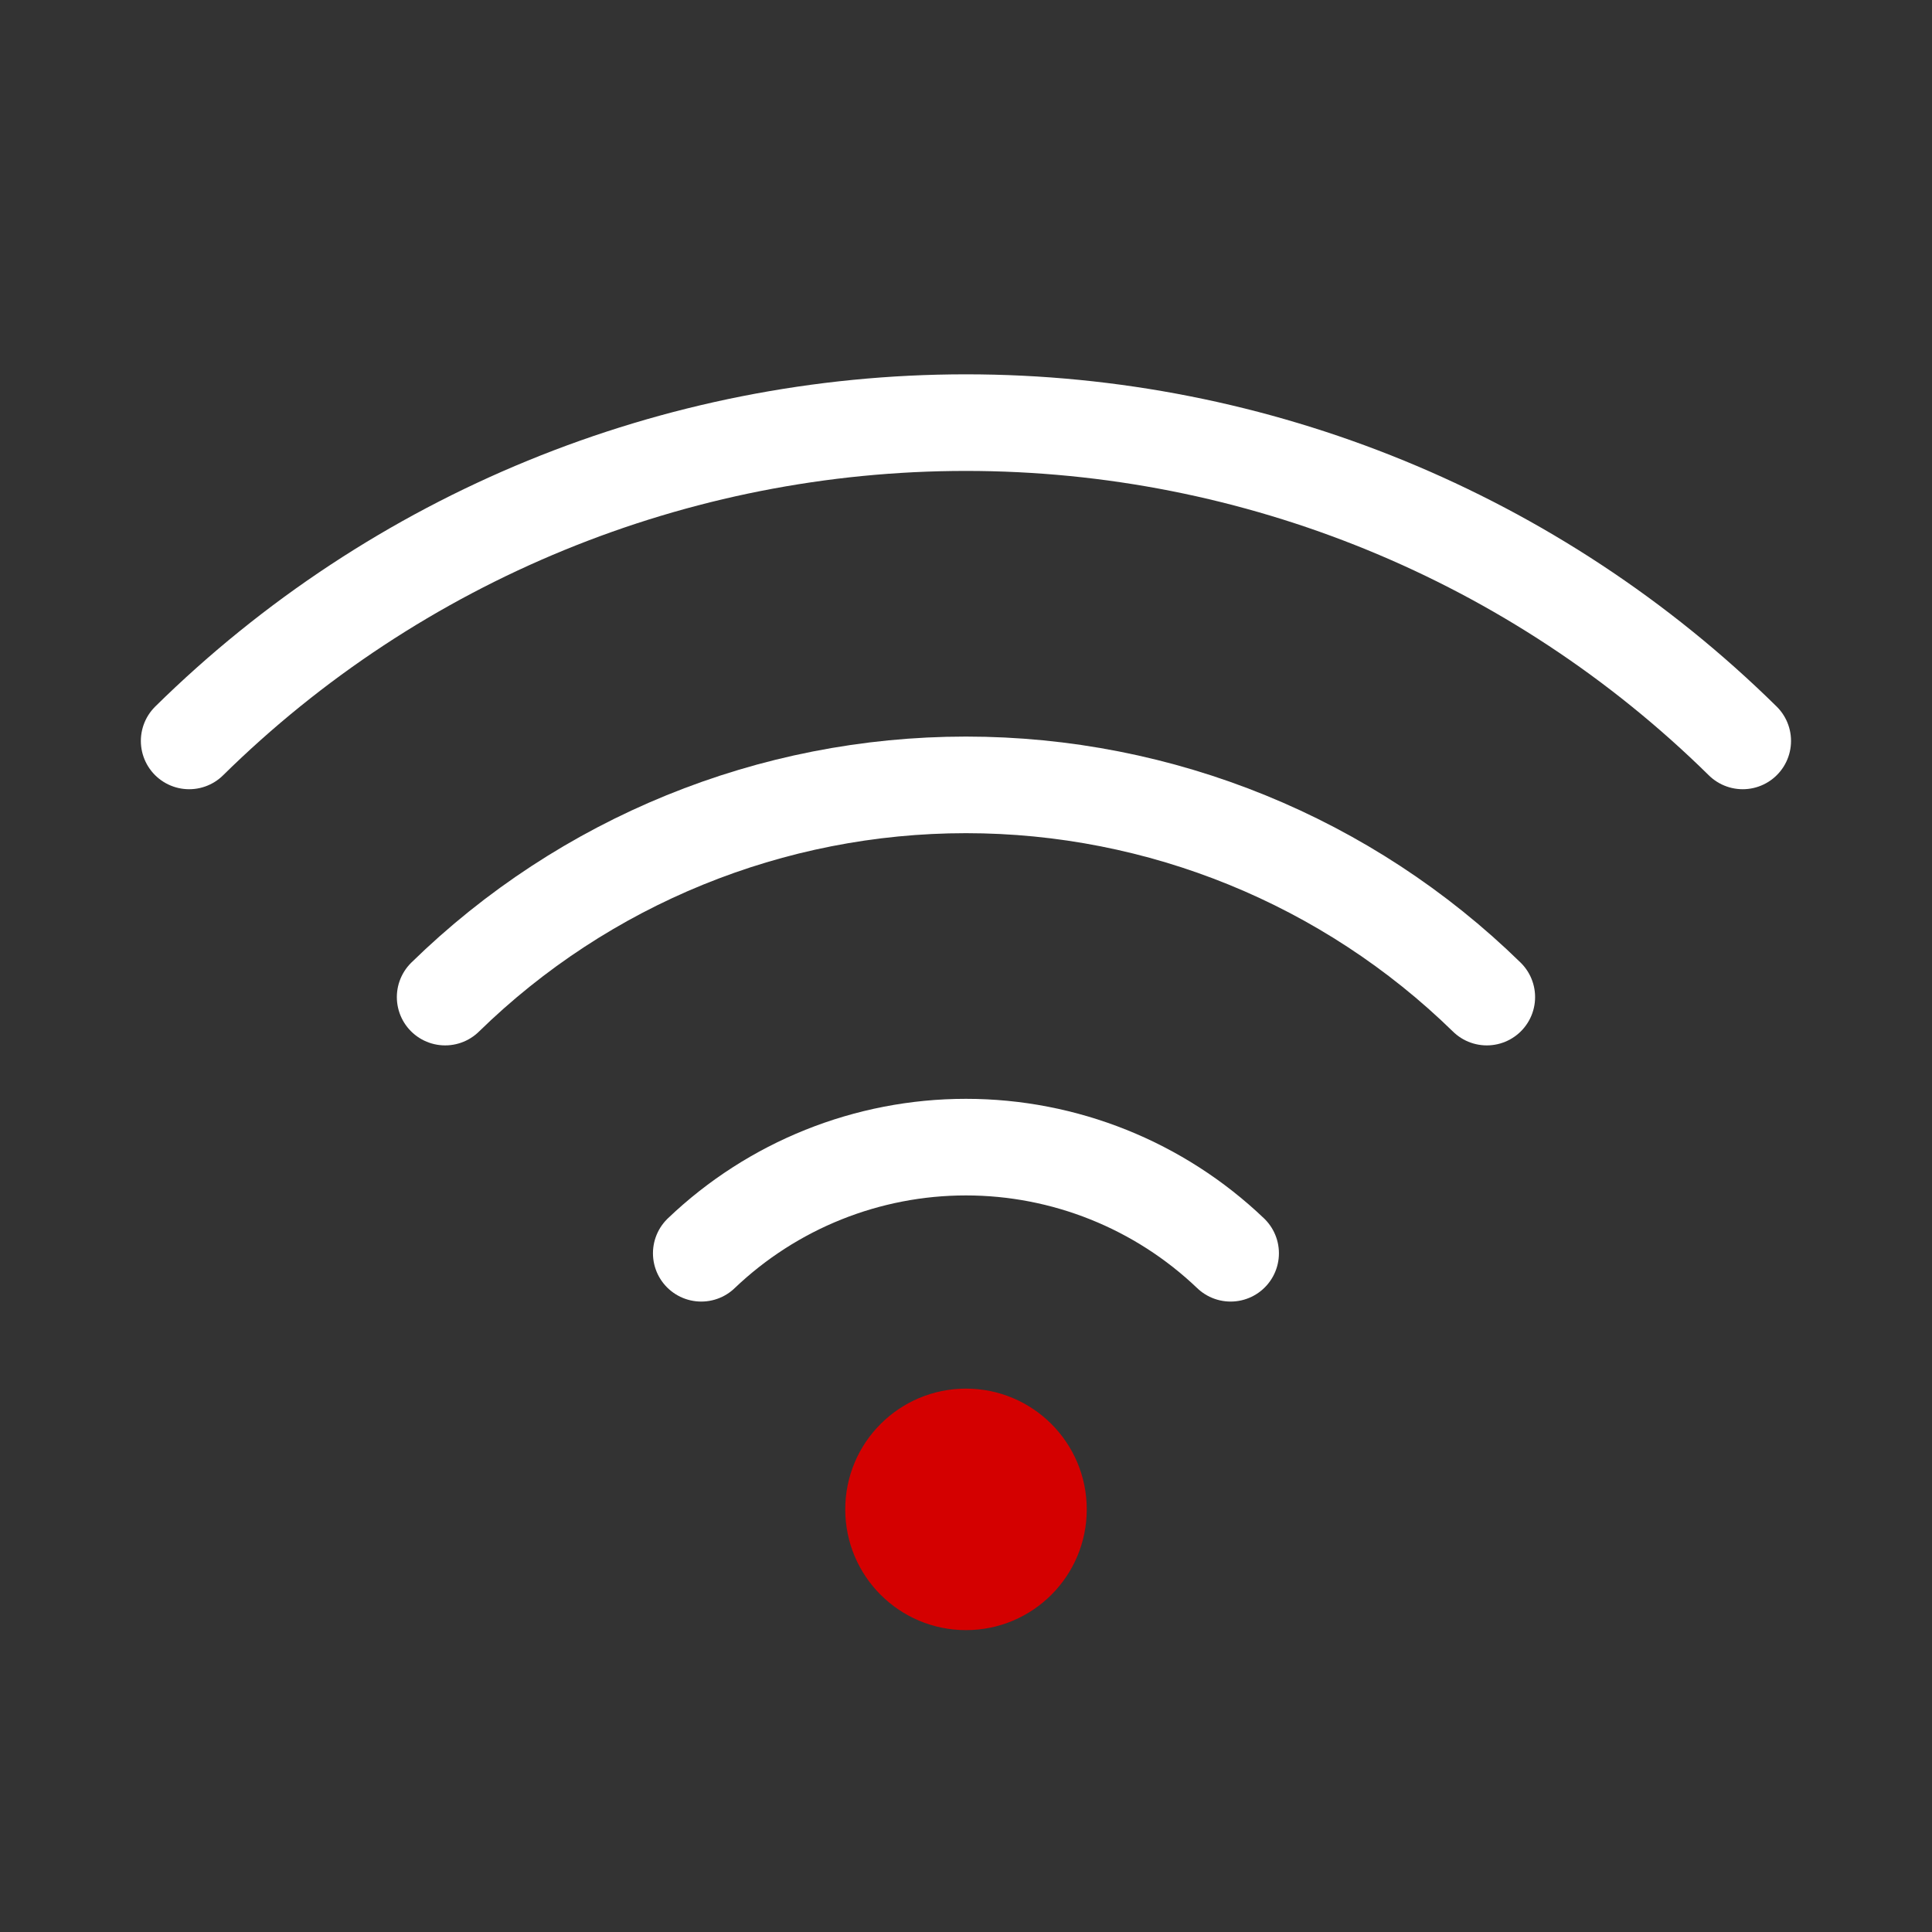
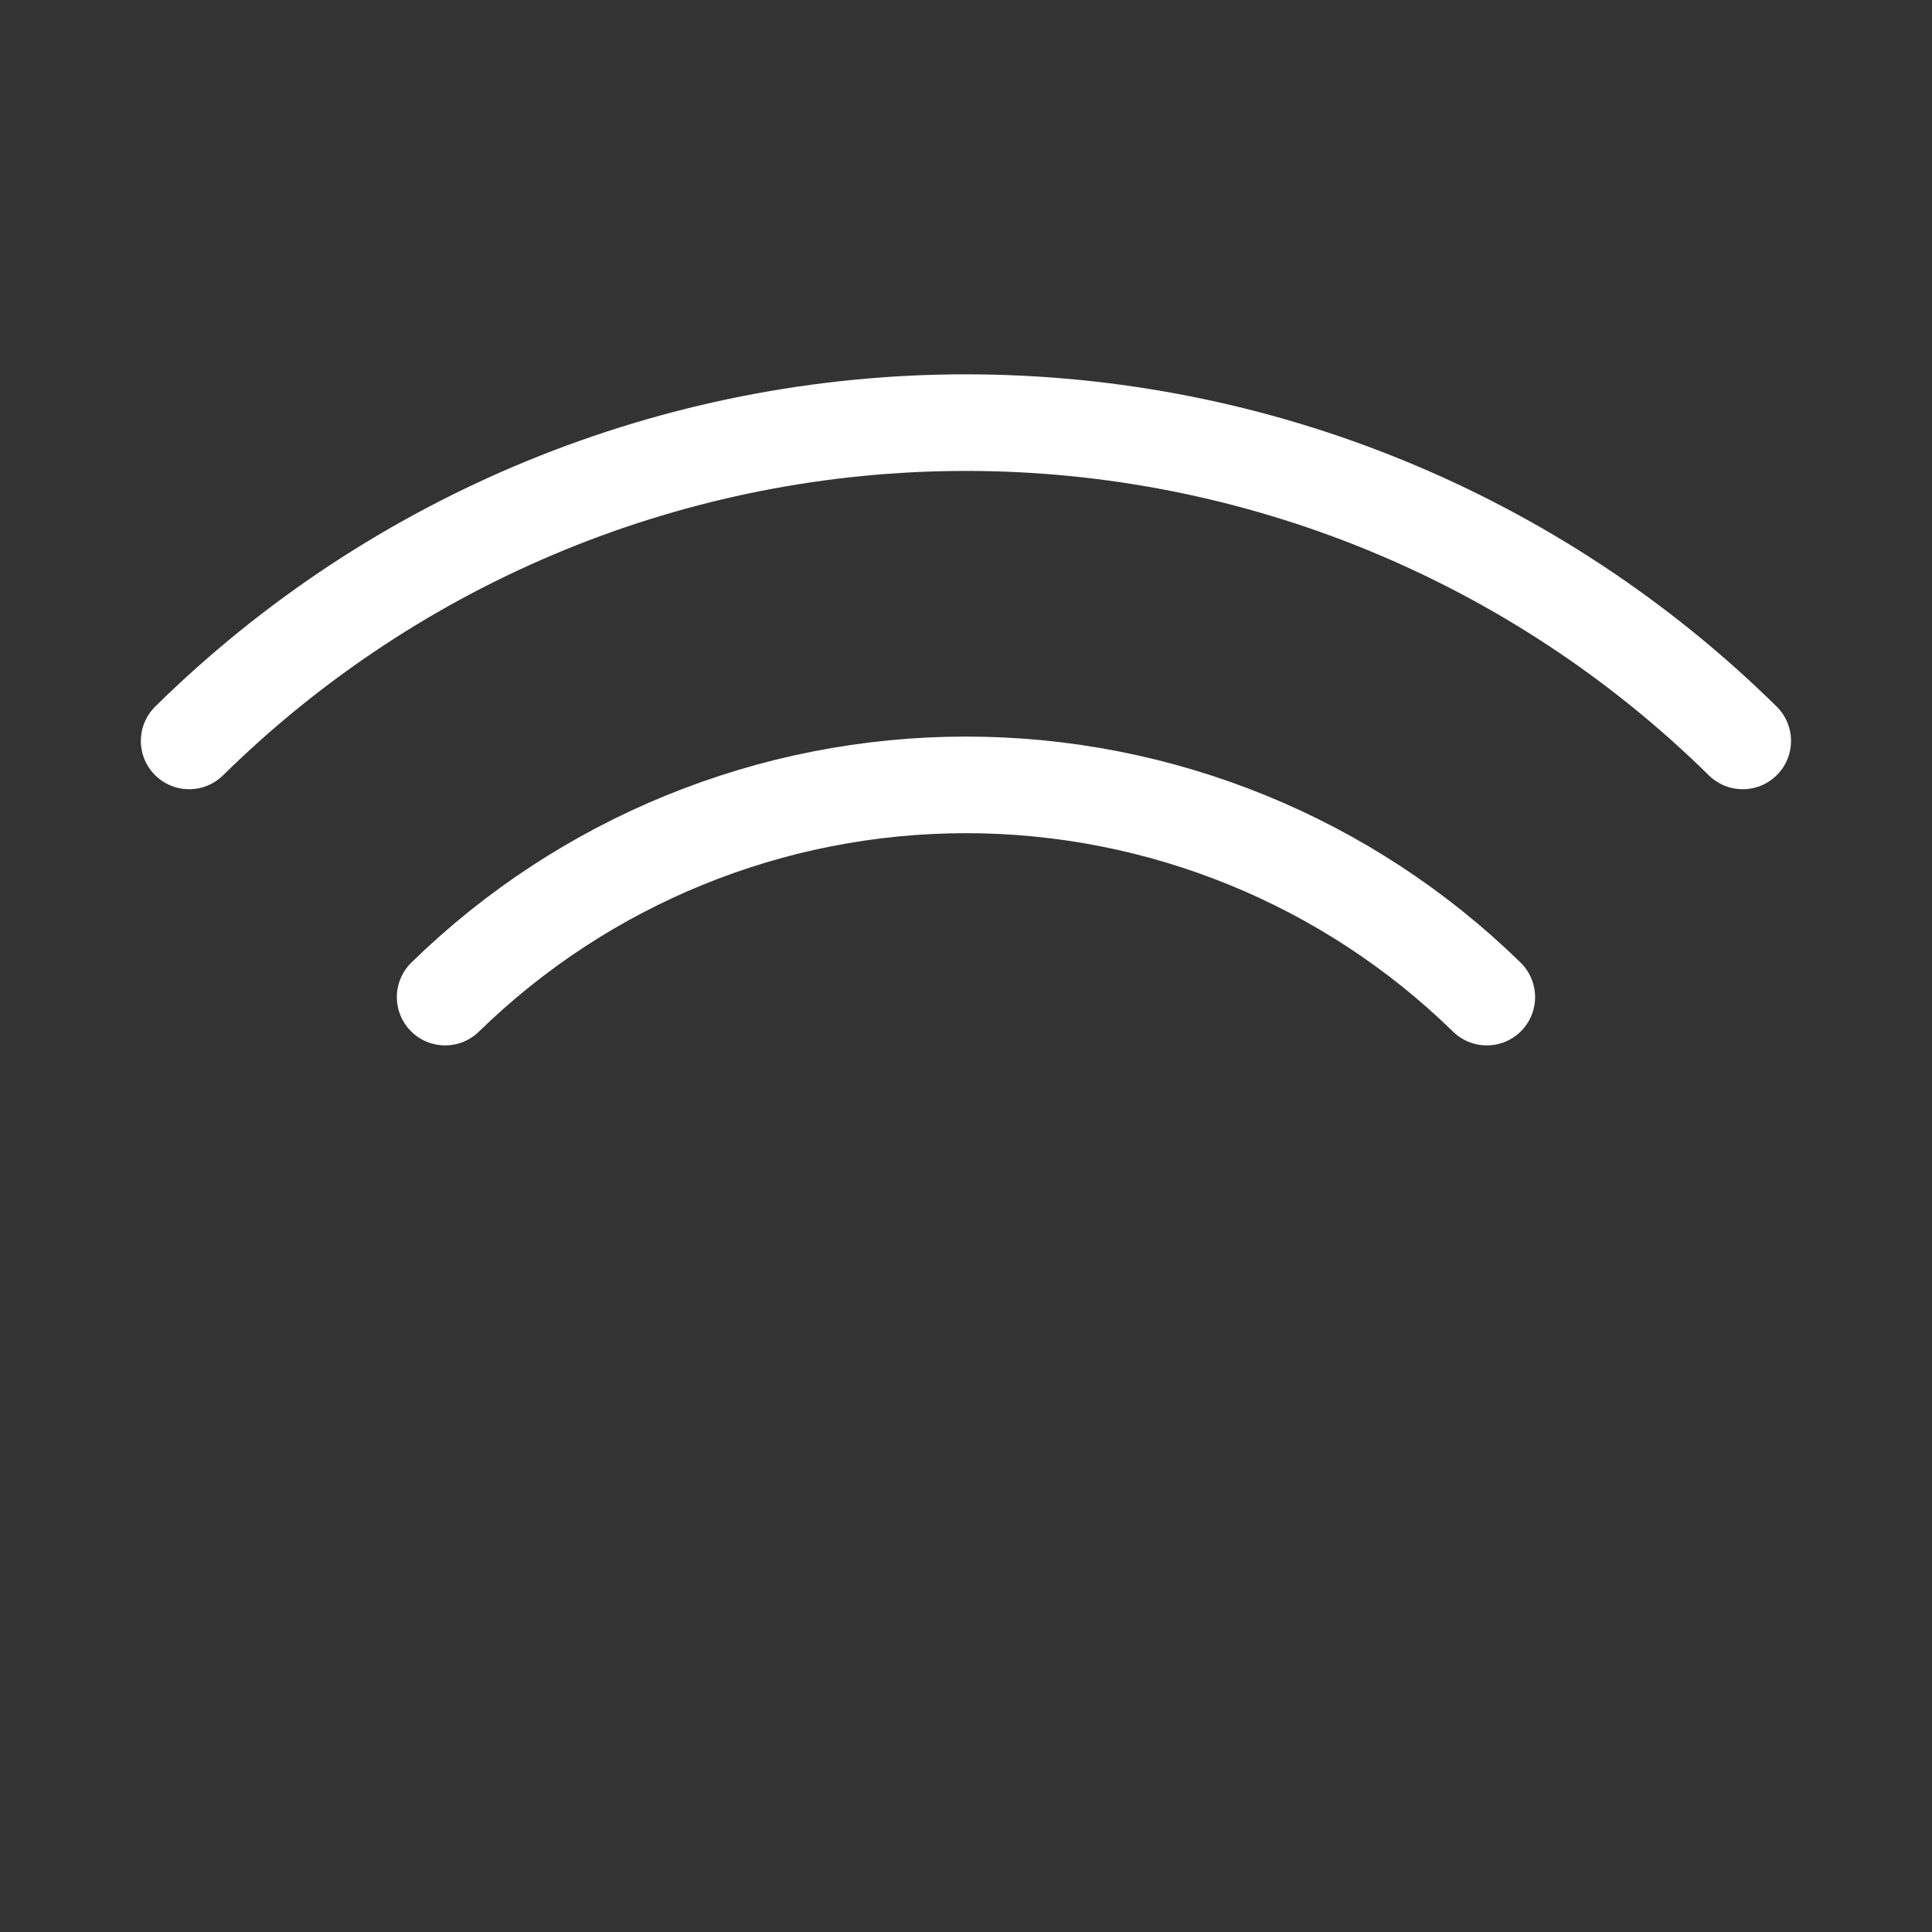
<svg xmlns="http://www.w3.org/2000/svg" width="32" height="32" viewBox="0 0 32 32" fill="none">
  <rect x="0" y="0" width="32" height="32" fill="#333333" stroke="none" />
-   <path d="M11.615 20.758C12.796 19.63 14.366 19 15.999 19C17.632 19 19.202 19.63 20.383 20.758" stroke="white" stroke-width="1.6" stroke-linecap="round" stroke-linejoin="round" />
  <path d="M7.373 16.515C9.679 14.262 12.775 13 15.999 13C19.224 13 22.32 14.262 24.626 16.515" stroke="white" stroke-width="1.6" stroke-linecap="round" stroke-linejoin="round" />
  <path d="M3.133 12.272C6.563 8.894 11.184 7 15.999 7C20.813 7 25.435 8.894 28.865 12.272" stroke="white" stroke-width="1.6" stroke-linecap="round" stroke-linejoin="round" />
-   <path d="M16 27C17.105 27 18 26.105 18 25C18 23.895 17.105 23 16 23C14.895 23 14 23.895 14 25C14 26.105 14.895 27 16 27Z" fill="#D40000" />
</svg>